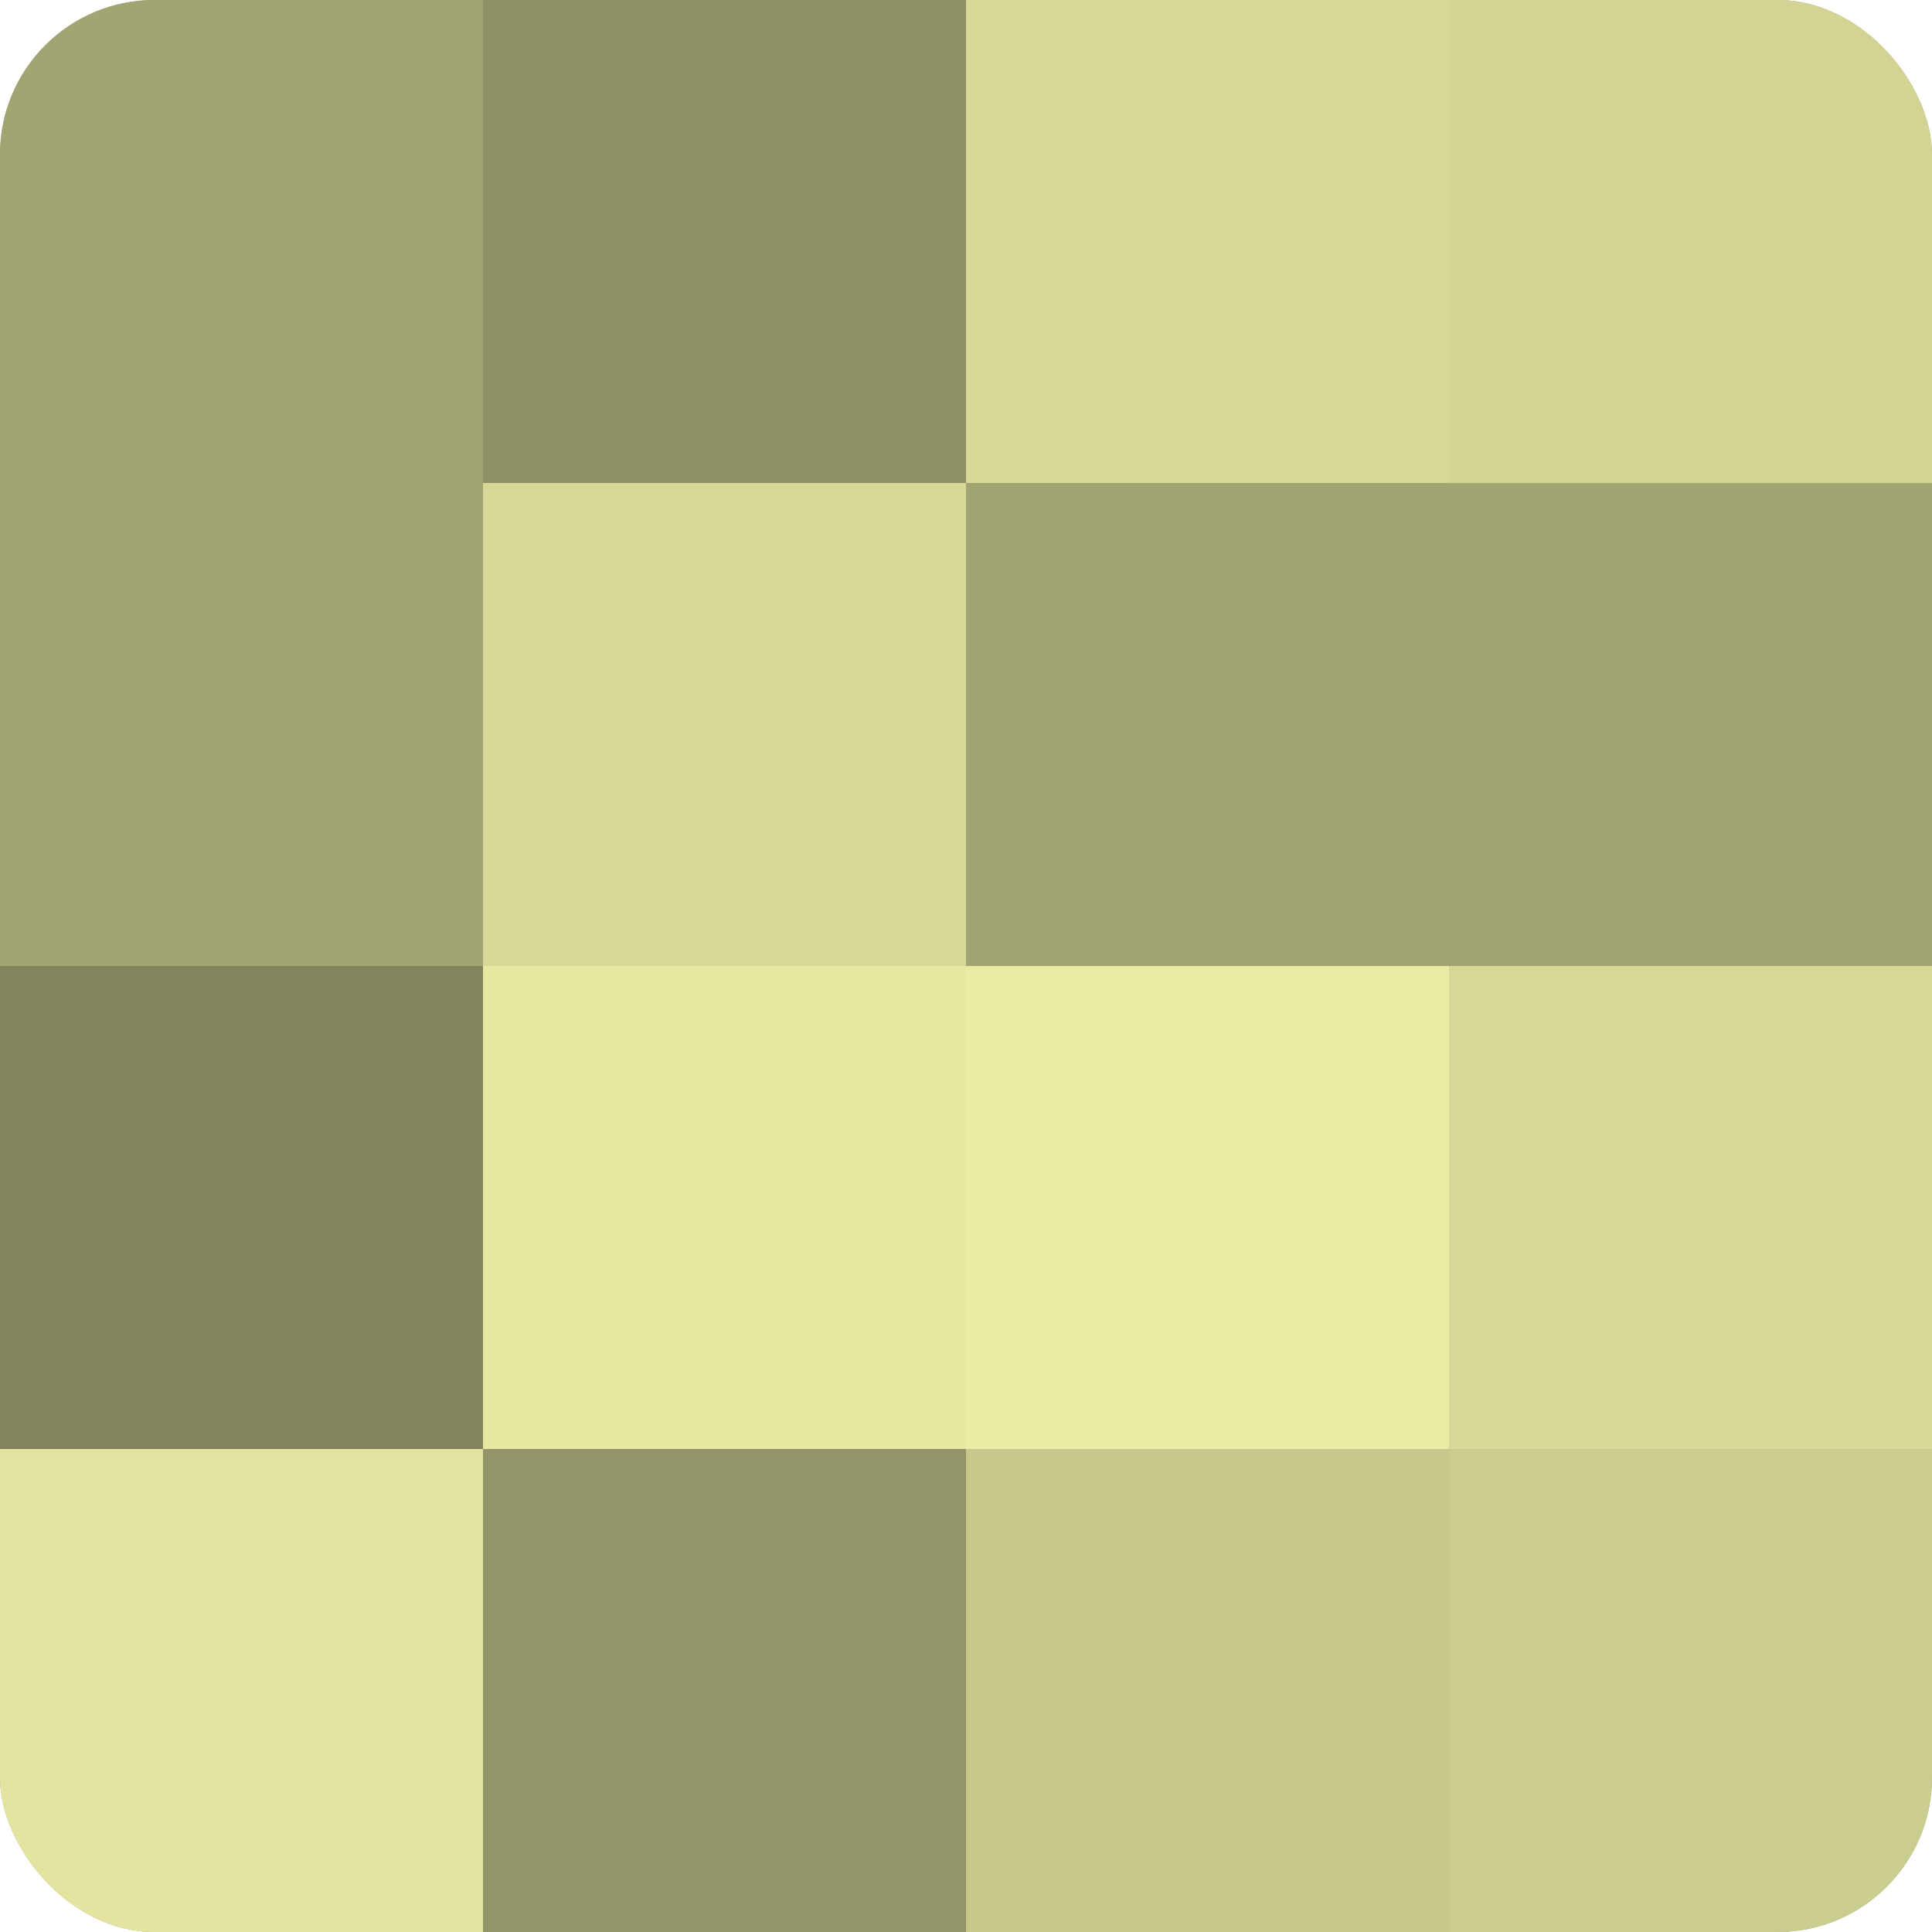
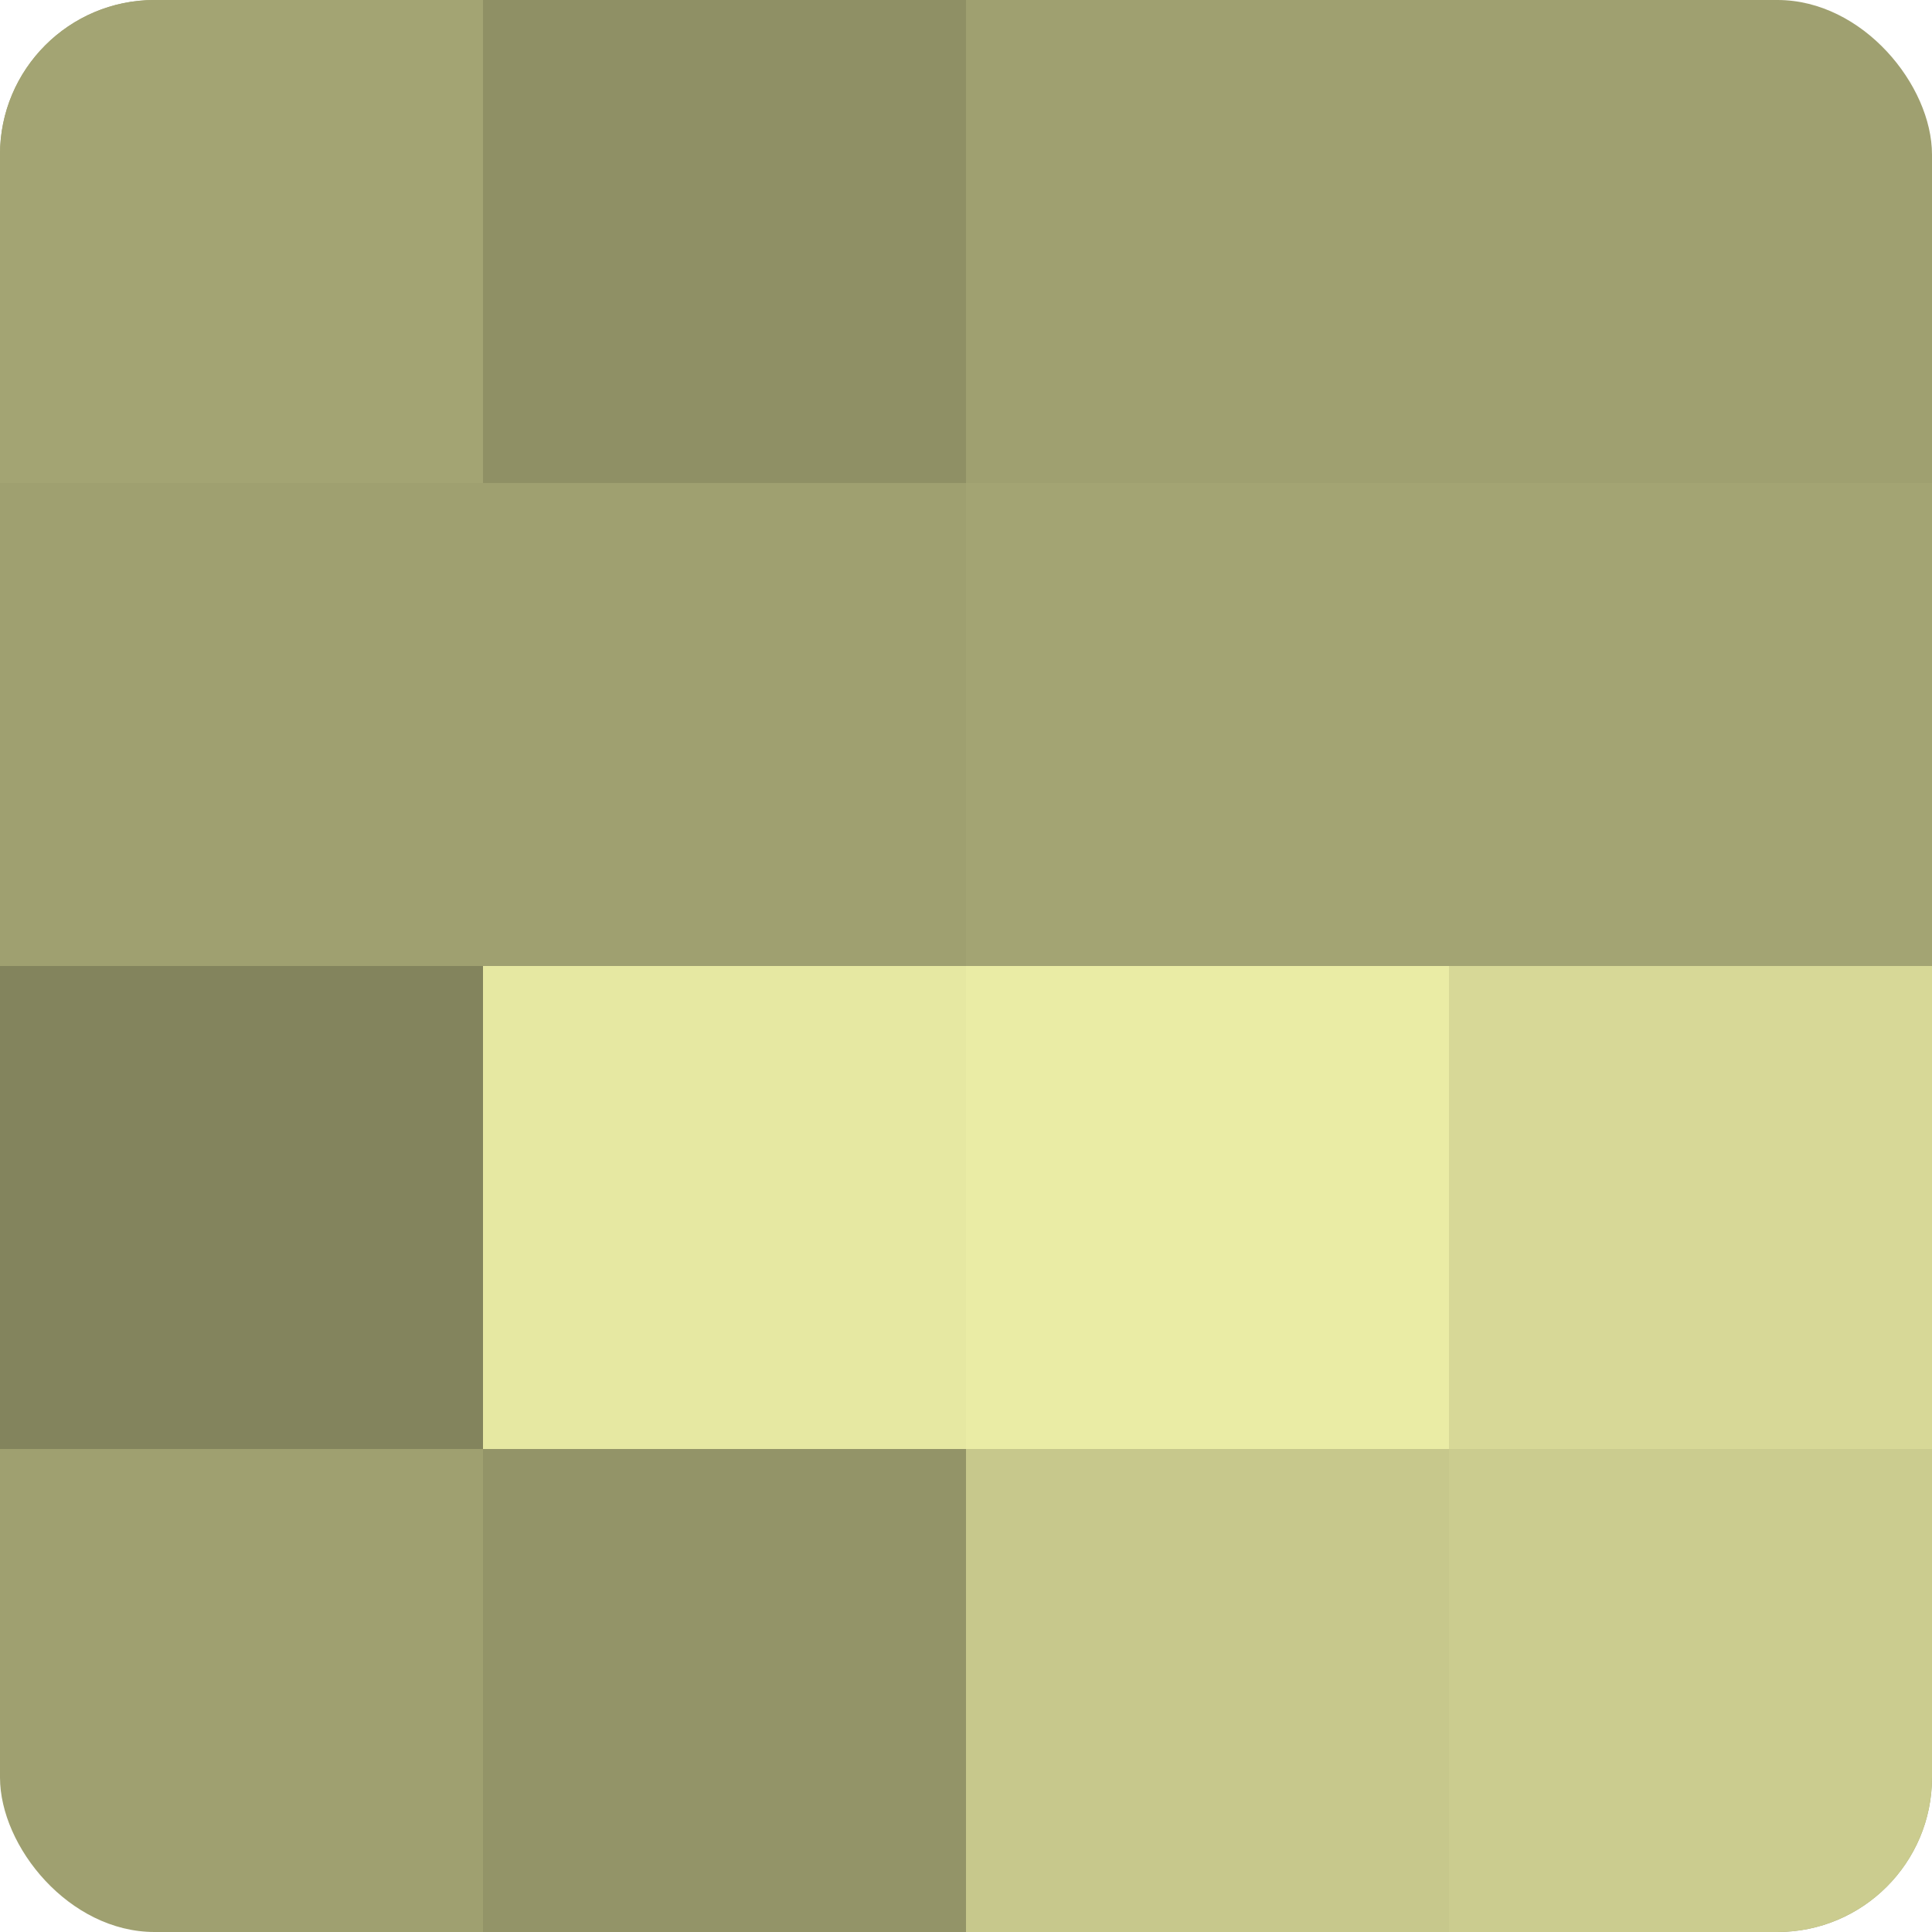
<svg xmlns="http://www.w3.org/2000/svg" width="60" height="60" viewBox="0 0 100 100" preserveAspectRatio="xMidYMid meet">
  <defs>
    <clipPath id="c" width="100" height="100">
      <rect width="100" height="100" rx="8" ry="8" />
    </clipPath>
  </defs>
  <g clip-path="url(#c)">
    <rect width="100" height="100" fill="#9fa070" />
    <rect width="25" height="25" fill="#a3a473" />
-     <rect y="25" width="25" height="25" fill="#a3a473" />
    <rect y="50" width="25" height="25" fill="#83845d" />
-     <rect y="75" width="25" height="25" fill="#e2e49f" />
    <rect x="25" width="25" height="25" fill="#8f9065" />
-     <rect x="25" y="25" width="25" height="25" fill="#d7d897" />
    <rect x="25" y="50" width="25" height="25" fill="#e6e8a2" />
    <rect x="25" y="75" width="25" height="25" fill="#939468" />
-     <rect x="50" width="25" height="25" fill="#d7d897" />
    <rect x="50" y="25" width="25" height="25" fill="#a3a473" />
    <rect x="50" y="50" width="25" height="25" fill="#eaeca5" />
    <rect x="50" y="75" width="25" height="25" fill="#c7c88c" />
-     <rect x="75" width="25" height="25" fill="#d3d494" />
    <rect x="75" y="25" width="25" height="25" fill="#a3a473" />
    <rect x="75" y="50" width="25" height="25" fill="#d7d897" />
    <rect x="75" y="75" width="25" height="25" fill="#cbcc8f" />
  </g>
</svg>